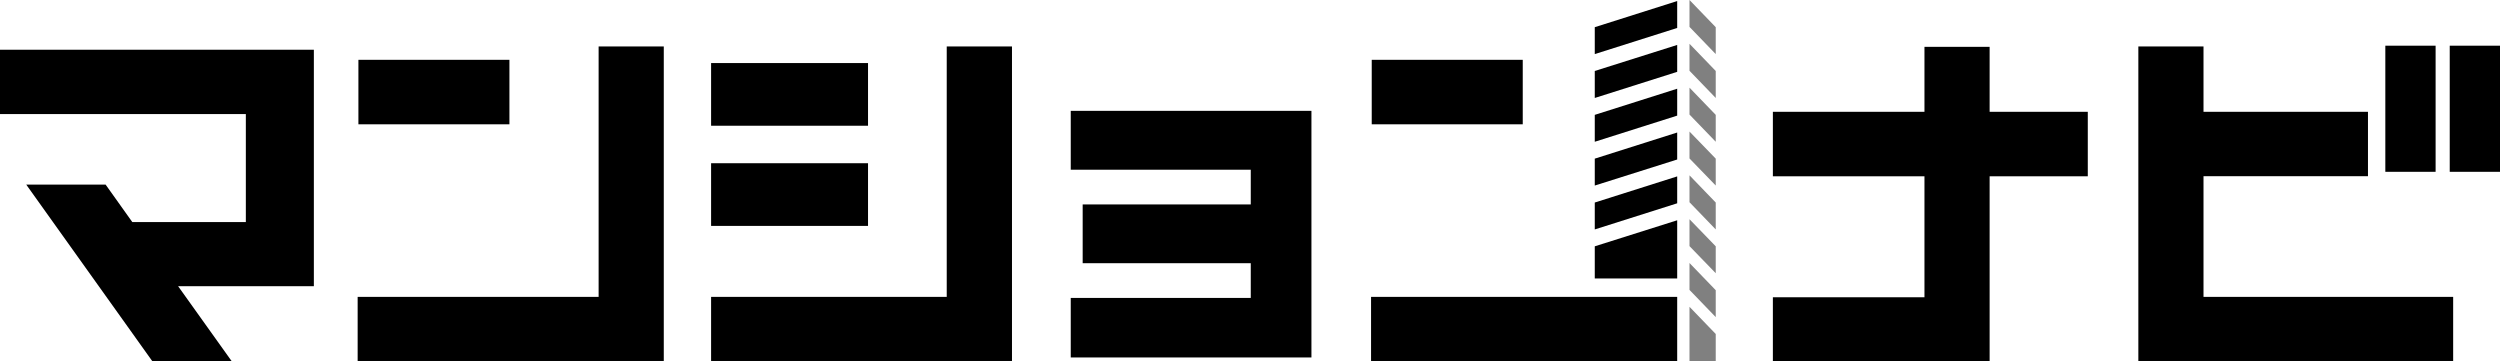
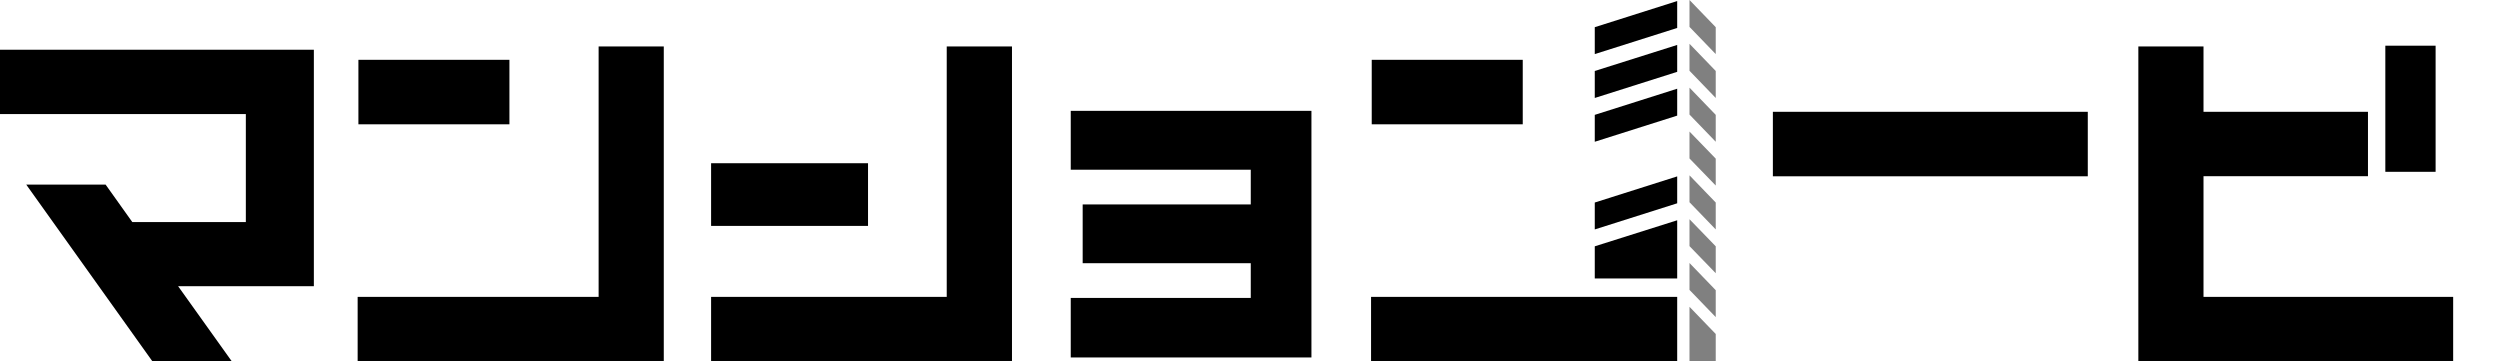
<svg xmlns="http://www.w3.org/2000/svg" id="レイヤー_1" data-name="レイヤー 1" viewBox="0 0 262.06 37.88">
  <defs>
    <style>.cls-1{fill:gray;}</style>
  </defs>
  <polygon points="62.75 31.12 37.49 31.12 37.49 37.84 69.58 37.84 69.58 4.87 62.75 4.87 62.75 31.12" />
  <rect x="37.57" y="6.27" width="15.83" height="6.76" />
-   <rect x="74.54" y="6.61" width="16.45" height="6.57" />
  <rect x="74.54" y="17.11" width="16.45" height="6.57" />
  <polygon points="99.24 31.12 74.54 31.12 74.54 37.84 106.08 37.84 106.08 4.87 99.24 4.87 99.24 31.12" />
  <polygon points="112.24 17.79 131.11 17.79 131.11 21.43 113.49 21.43 113.49 27.59 131.11 27.59 131.11 31.23 112.24 31.23 112.24 37.47 137.47 37.47 137.47 11.62 112.24 11.62 112.24 17.79" />
  <rect x="185.84" y="11.72" width="33.01" height="6.76" />
-   <polygon points="201.73 4.91 201.73 31.16 185.84 31.16 185.84 37.88 208.56 37.88 208.56 4.91 201.73 4.91" />
  <polygon points="32.9 5.21 0 5.21 0 11.96 25.77 11.96 25.77 23.28 13.87 23.28 11.07 19.35 2.75 19.35 15.98 37.88 23.45 37.88 24.3 37.88 18.67 30 32.9 30 32.9 5.21" />
  <rect x="143.79" y="6.27" width="15.83" height="6.76" />
  <rect x="143.72" y="31.12" width="32.09" height="6.72" />
  <polygon points="175.81 29.19 167.17 29.19 167.17 25.82 175.81 23.09 175.81 29.19" />
  <polygon points="175.81 21.31 167.17 24.05 167.17 21.23 175.81 18.49 175.81 21.31" />
-   <polygon points="175.81 16.72 167.17 19.45 167.17 16.63 175.81 13.89 175.81 16.72" />
  <polygon points="175.81 12.12 167.17 14.86 167.17 12.04 175.81 9.3 175.81 12.12" />
  <polygon points="175.81 7.53 167.17 10.27 167.17 7.44 175.81 4.71 175.81 7.53" />
  <polygon points="175.81 2.93 167.17 5.67 167.17 2.85 175.81 0.11 175.81 2.93" />
  <polygon class="cls-1" points="179.85 37.84 177.1 37.84 177.1 32.16 179.85 35.01 179.85 37.84" />
  <polygon class="cls-1" points="179.85 33.24 177.1 30.39 177.1 27.57 179.85 30.42 179.85 33.24" />
  <polygon class="cls-1" points="179.85 28.64 177.1 25.8 177.1 22.98 179.85 25.82 179.85 28.64" />
  <polygon class="cls-1" points="179.85 24.05 177.1 21.2 177.1 18.38 179.85 21.23 179.85 24.05" />
  <polygon class="cls-1" points="179.85 19.45 177.1 16.61 177.1 13.79 179.85 16.63 179.85 19.45" />
  <polygon class="cls-1" points="179.85 14.86 177.1 12.01 177.1 9.19 179.85 12.04 179.85 14.86" />
  <polygon class="cls-1" points="179.85 10.27 177.1 7.42 177.1 4.59 179.85 7.44 179.85 10.27" />
  <polygon class="cls-1" points="179.85 5.67 177.1 2.82 177.1 0 179.85 2.85 179.85 5.67" />
  <polygon points="230.98 18.47 248.22 18.47 248.22 11.72 230.98 11.72 230.98 4.87 224.15 4.87 224.15 37.84 257.15 37.84 257.15 31.12 230.98 31.12 230.98 18.47" />
  <rect x="250.04" y="4.79" width="5.27" height="13.22" />
-   <rect x="256.79" y="4.79" width="5.27" height="13.22" />
</svg>